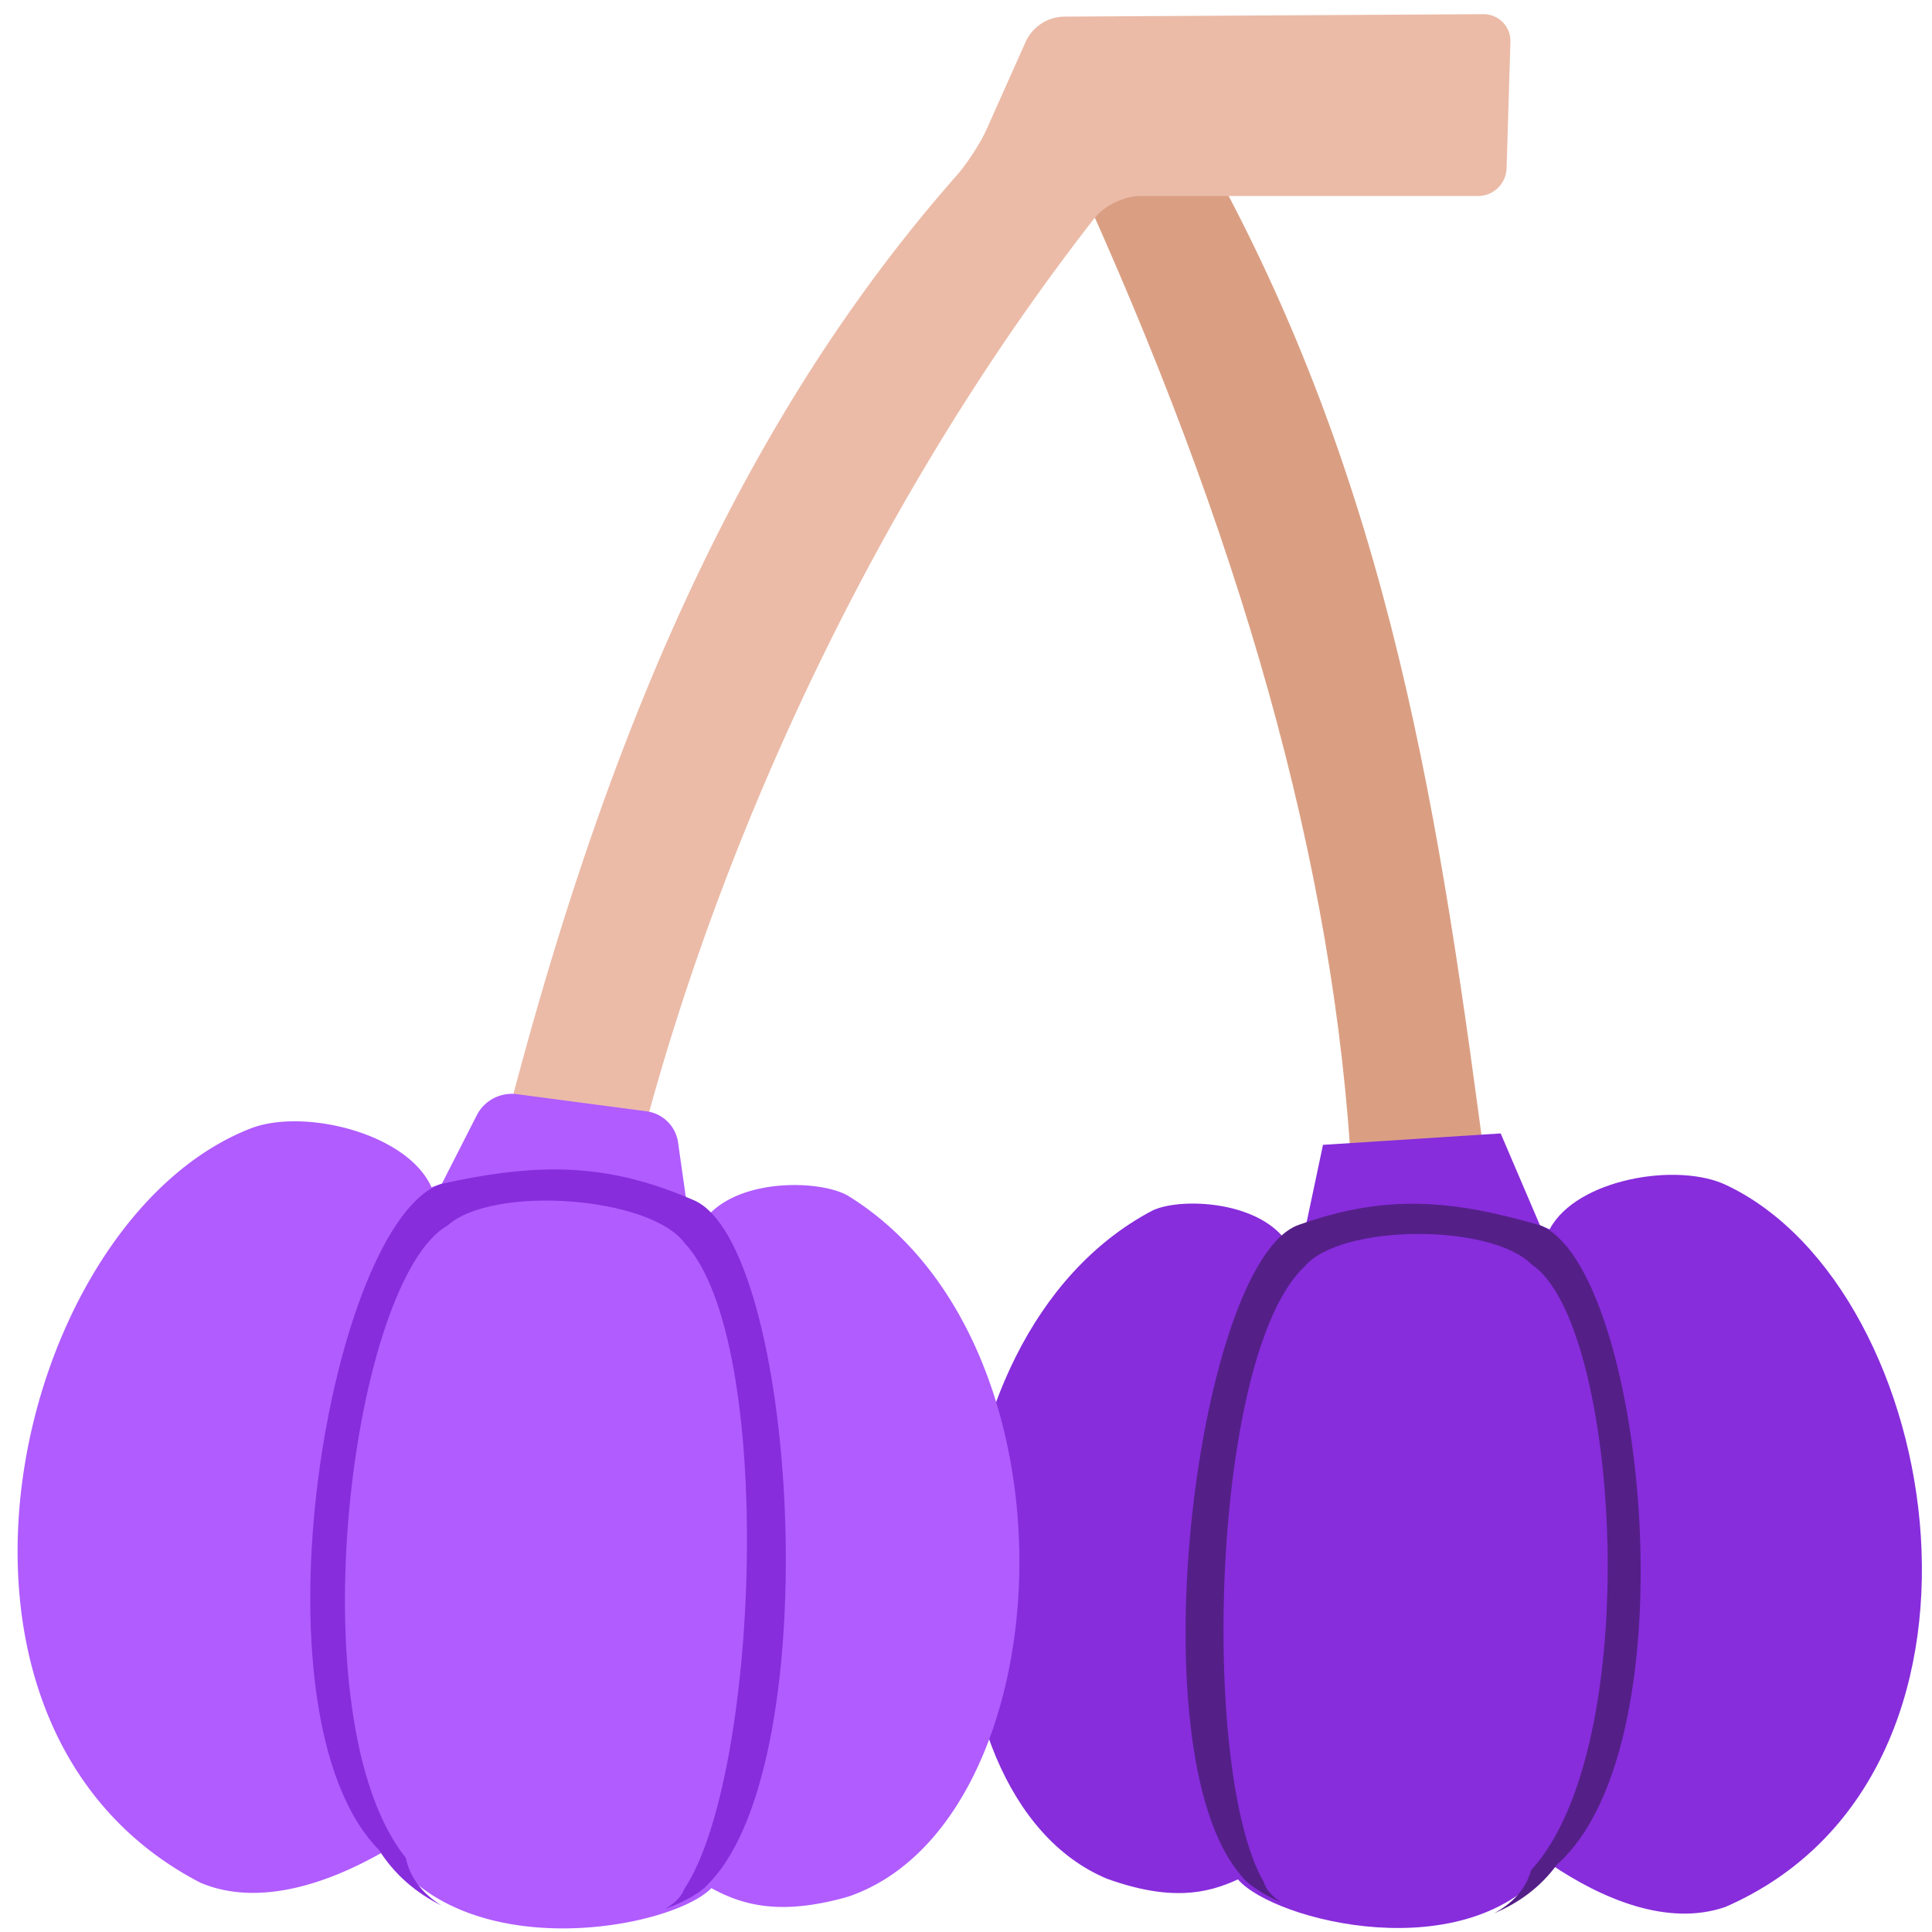
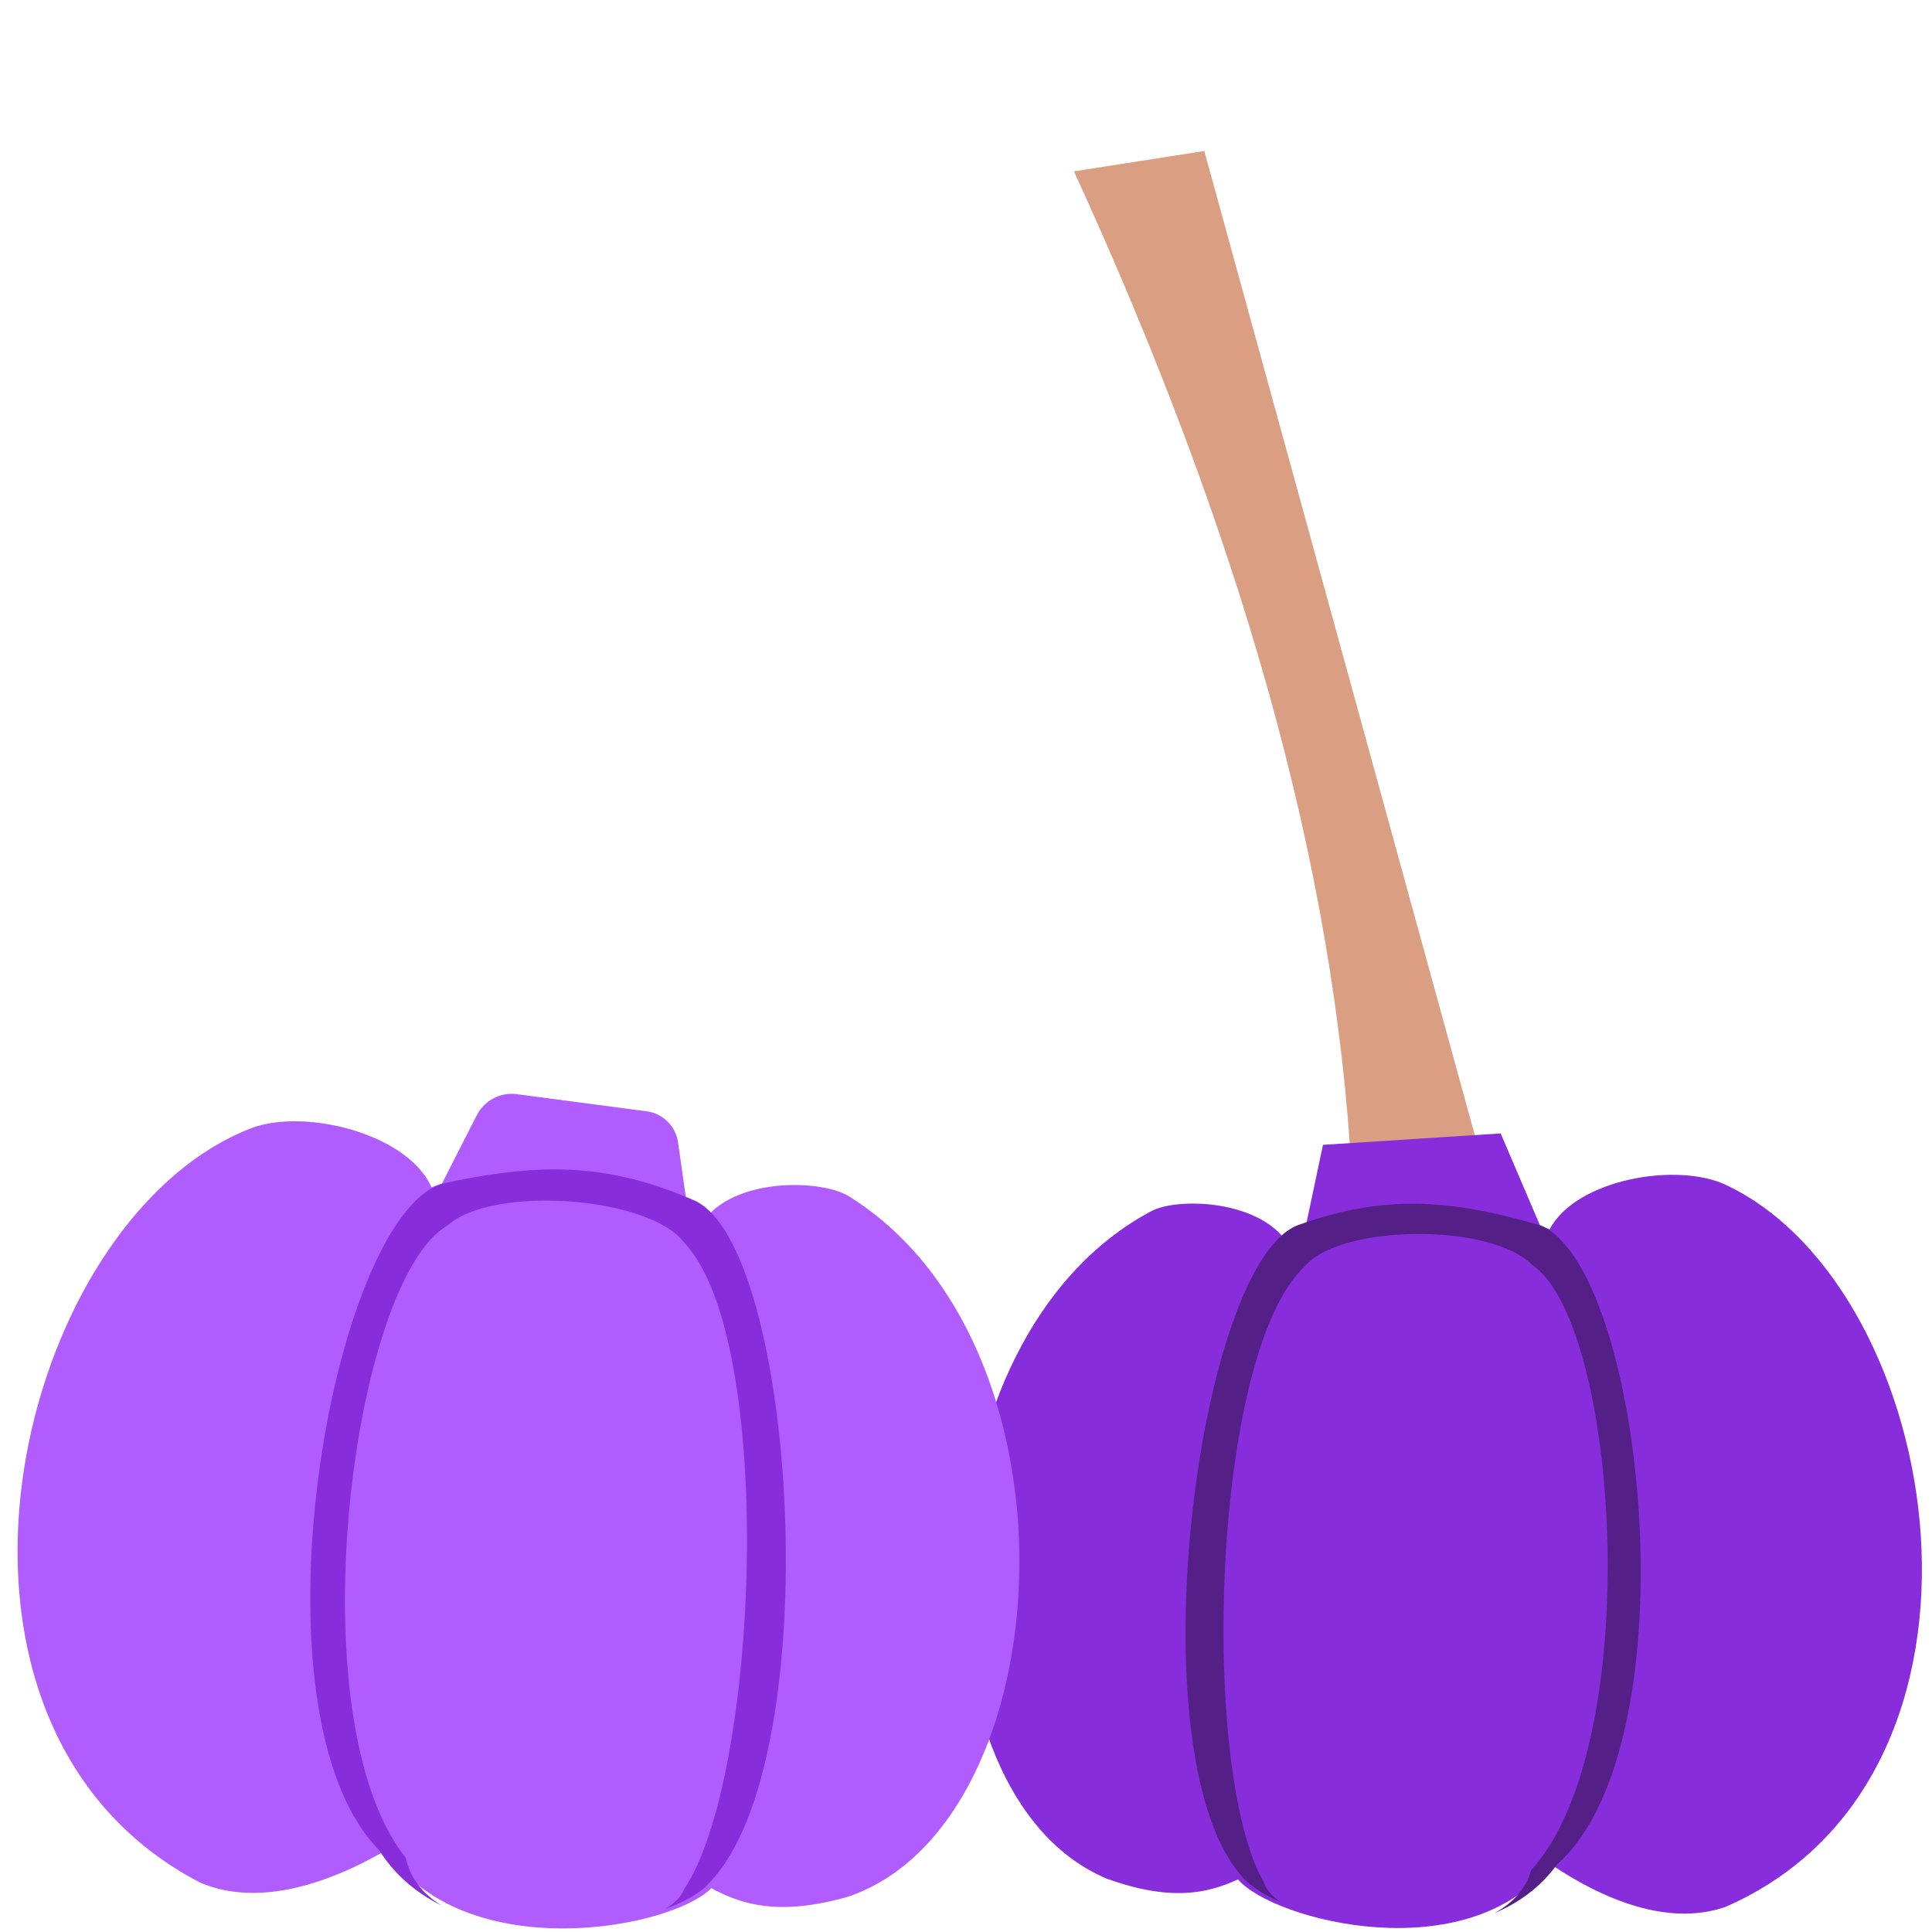
<svg xmlns="http://www.w3.org/2000/svg" width="556" height="556" version="1.1" viewBox="0 0 556 556">
-   <path d="m346.58 43.456-37.513 5.861c47.331 103.24 75.245 199.27 79.998 289.78l39.068 1.066c-13.669-103.81-27.426-200.06-81.553-296.71z" fill="#da9f83" stroke-width=".959" />
+   <path d="m346.58 43.456-37.513 5.861c47.331 103.24 75.245 199.27 79.998 289.78l39.068 1.066z" fill="#da9f83" stroke-width=".959" />
  <path d="m431.87 326.18 11.307 26.439c0.942 0.369 1.868 0.76 2.783 1.165 7.684-14.565 37.077-19.513 51.069-12.623 63.086 30.103 85.79 170.03-0.52 207.64-16.514 5.701-35.372-2.237-50.318-12.353-23.512 30.658-79.668 16.396-89.924 4.41-8.903 4.119-19.447 6.361-37.661-0.174-57.488-23.94-56.183-155.69 12.923-192.24 7.445-3.715 28.518-3.105 37.582 7.388 2.08-1.2 4.332-2.297 6.742-3.272l4.887-23.093z" fill="#872ddc" stroke-width=".955" />
  <path d="m407.95 346.43c-10.99-0.183-21.777 1.666-34.004 6-29.058 9.723-47.59 150.85-17.059 186.97 1.848 2.643 6.067 5.522 11.771 8.086-2.569-1.762-4.336-3.719-4.938-5.807-18.534-32.016-15.12-152.32 11.818-177.3 10.291-12.106 53.497-12.447 65.289-0.43 25.235 16.683 32.846 138.15-0.189 174.25-1.53 5.53-5.416 9.589-10.676 12.418 7.029-2.929 13.314-7.454 18.131-14.041 39.605-35.253 24.879-172.24-4.92-183.96-13.042-3.792-24.235-6.005-35.225-6.188z" fill="#551f88" stroke-width=".955" />
-   <path d="m426.92 4.078-120.54 0.702a12.409 12.409 146.86 0 0-11.26 7.352l-11.201 25.105c-1.8 4.035-5.683 9.943-8.605 13.258-62.999 71.488-100.26 161.63-127.36 263.58-1.135 4.27 1.467 8.504 5.783 9.449l22.548 4.938c4.316 0.945 8.708-1.757 9.867-6.021 23.102-85.027 66.681-180.05 128.89-259.75 2.718-3.483 8.544-6.275 12.962-6.275h97.328a8.246 8.246 135.87 0 0 8.242-7.996l1.102-36.388a7.716 7.716 45.7 0 0-7.758-7.95z" fill="#ebbba8" stroke-width=".959" />
  <path d="m137.2 320.97-10.034 19.692c-1.01 0.32-2.004 0.663-2.988 1.022-7.003-15.751-37.356-22.984-52.453-16.77-68.004 27.012-101.54 171.57-14.035 216.91 16.848 7.114 37.102 0.147 53.422-9.369 22.404 33.671 82.059 22.719 93.611 10.92 9.01 4.928 19.865 8.009 39.348 2.463 61.724-20.968 69.612-158.67 0-201.7-7.515-4.403-29.567-5.245-39.771 5.078-2.089-1.399-4.364-2.703-6.812-3.891l-2.355-16.543a10.544 10.544 44.71 0 0-9.059-8.967l-37.31-4.927a11.315 11.315 152.26 0 0-11.563 6.081z" fill="#b05cff" />
  <path d="m160.06 336.55c-10.156-0.055-20.744 1.447-32.896 4.111-31.946 10.151-56.945 152.19-18.055 191.79 4.569 7.219 10.819 12.388 17.957 15.941-5.297-3.324-9.074-7.836-10.283-13.721-31.969-40.03-15.491-166.36 12.037-182.01 13.16-11.724 58.262-8.336 68.16 5.031 26.382 27.986 21.5 153.87-0.105 186.01-0.767 2.118-2.696 4.028-5.461 5.678 6.085-2.269 10.654-4.963 12.758-7.578 34.425-35.58 24.979-184.28-4.688-196.48-14.025-6.058-26.366-8.704-39.424-8.775z" fill="#872ddc" />
</svg>